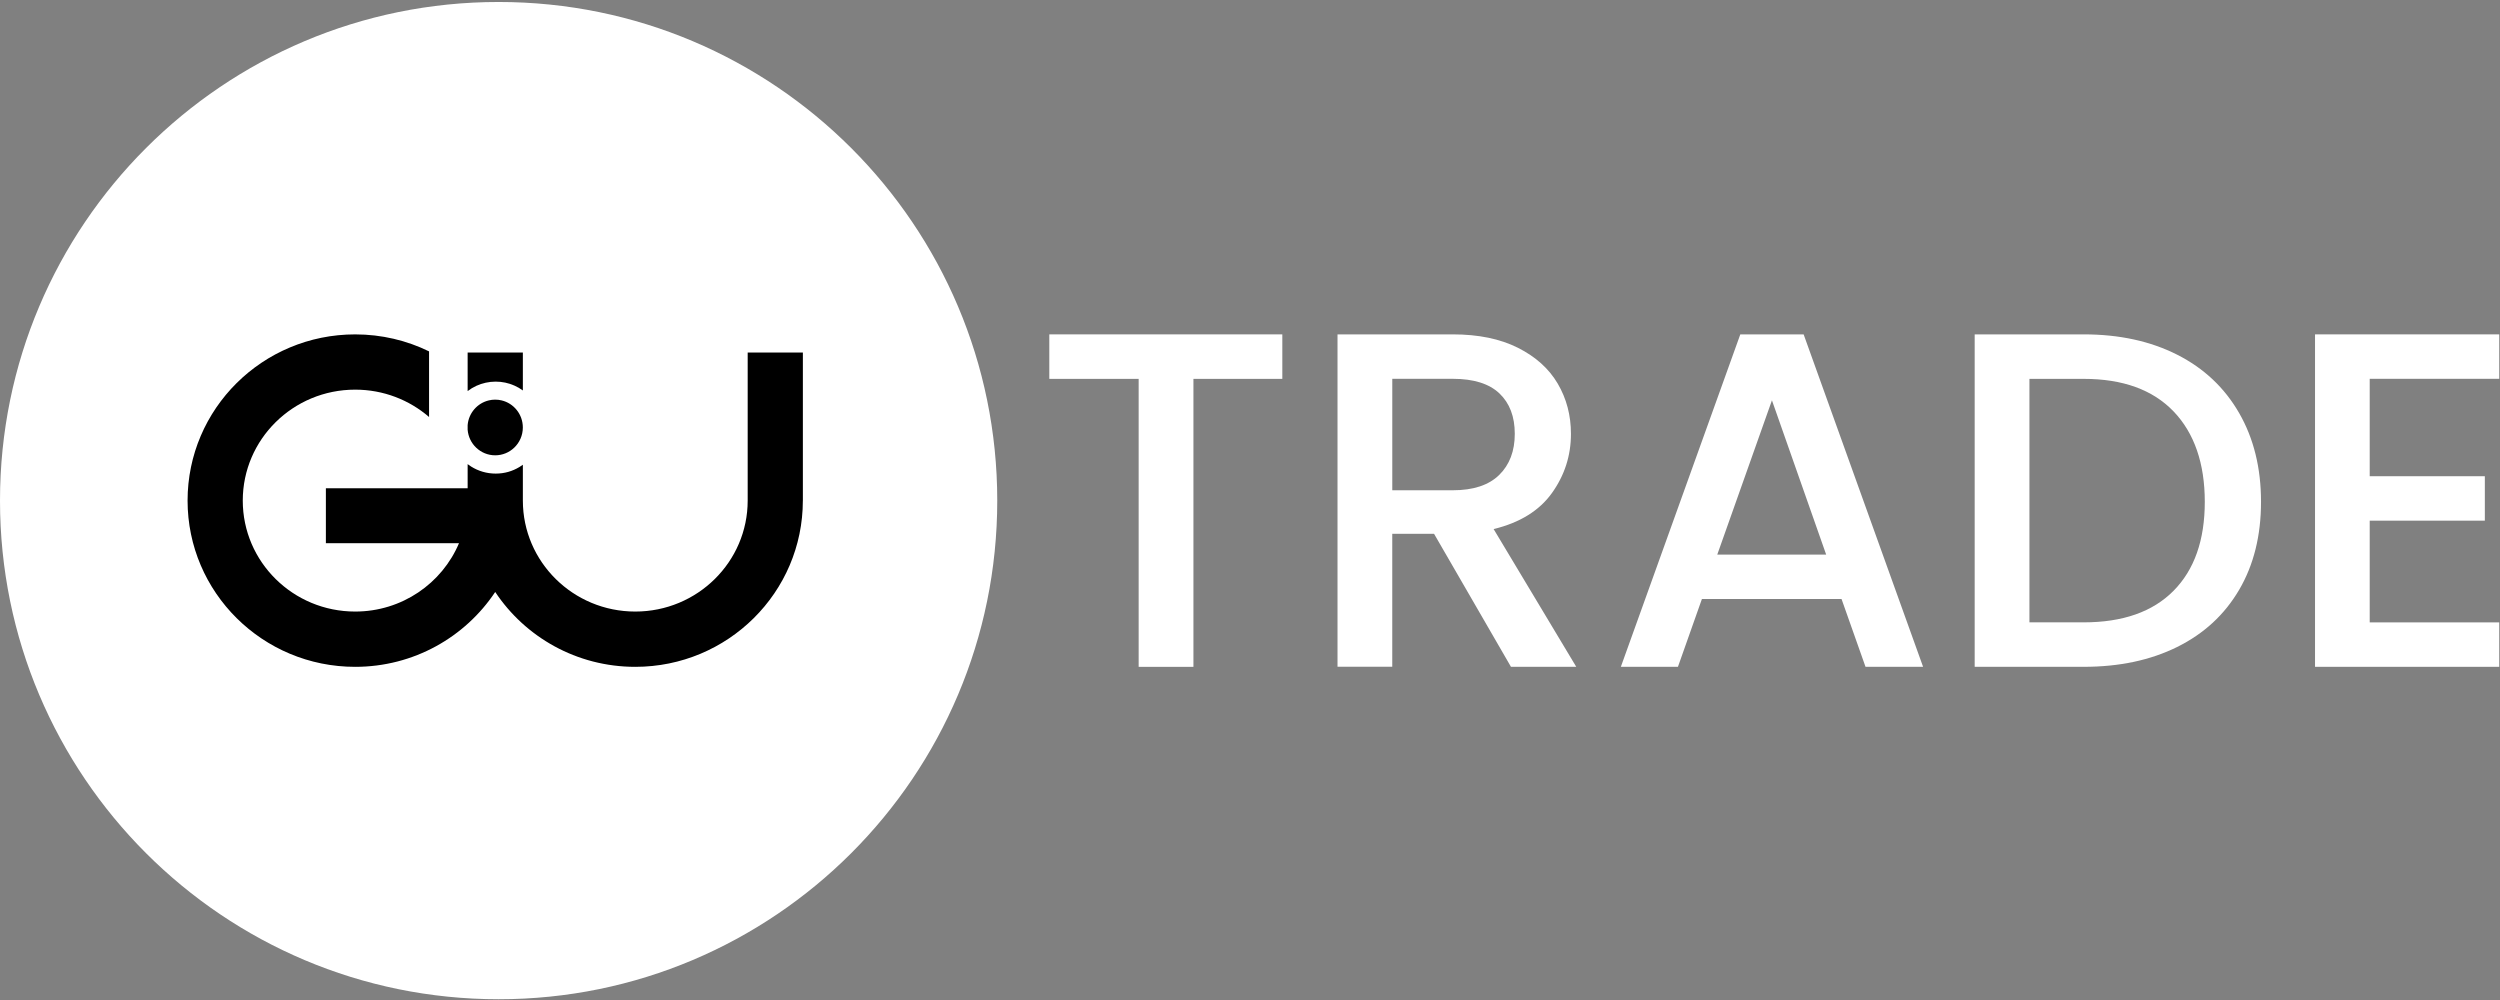
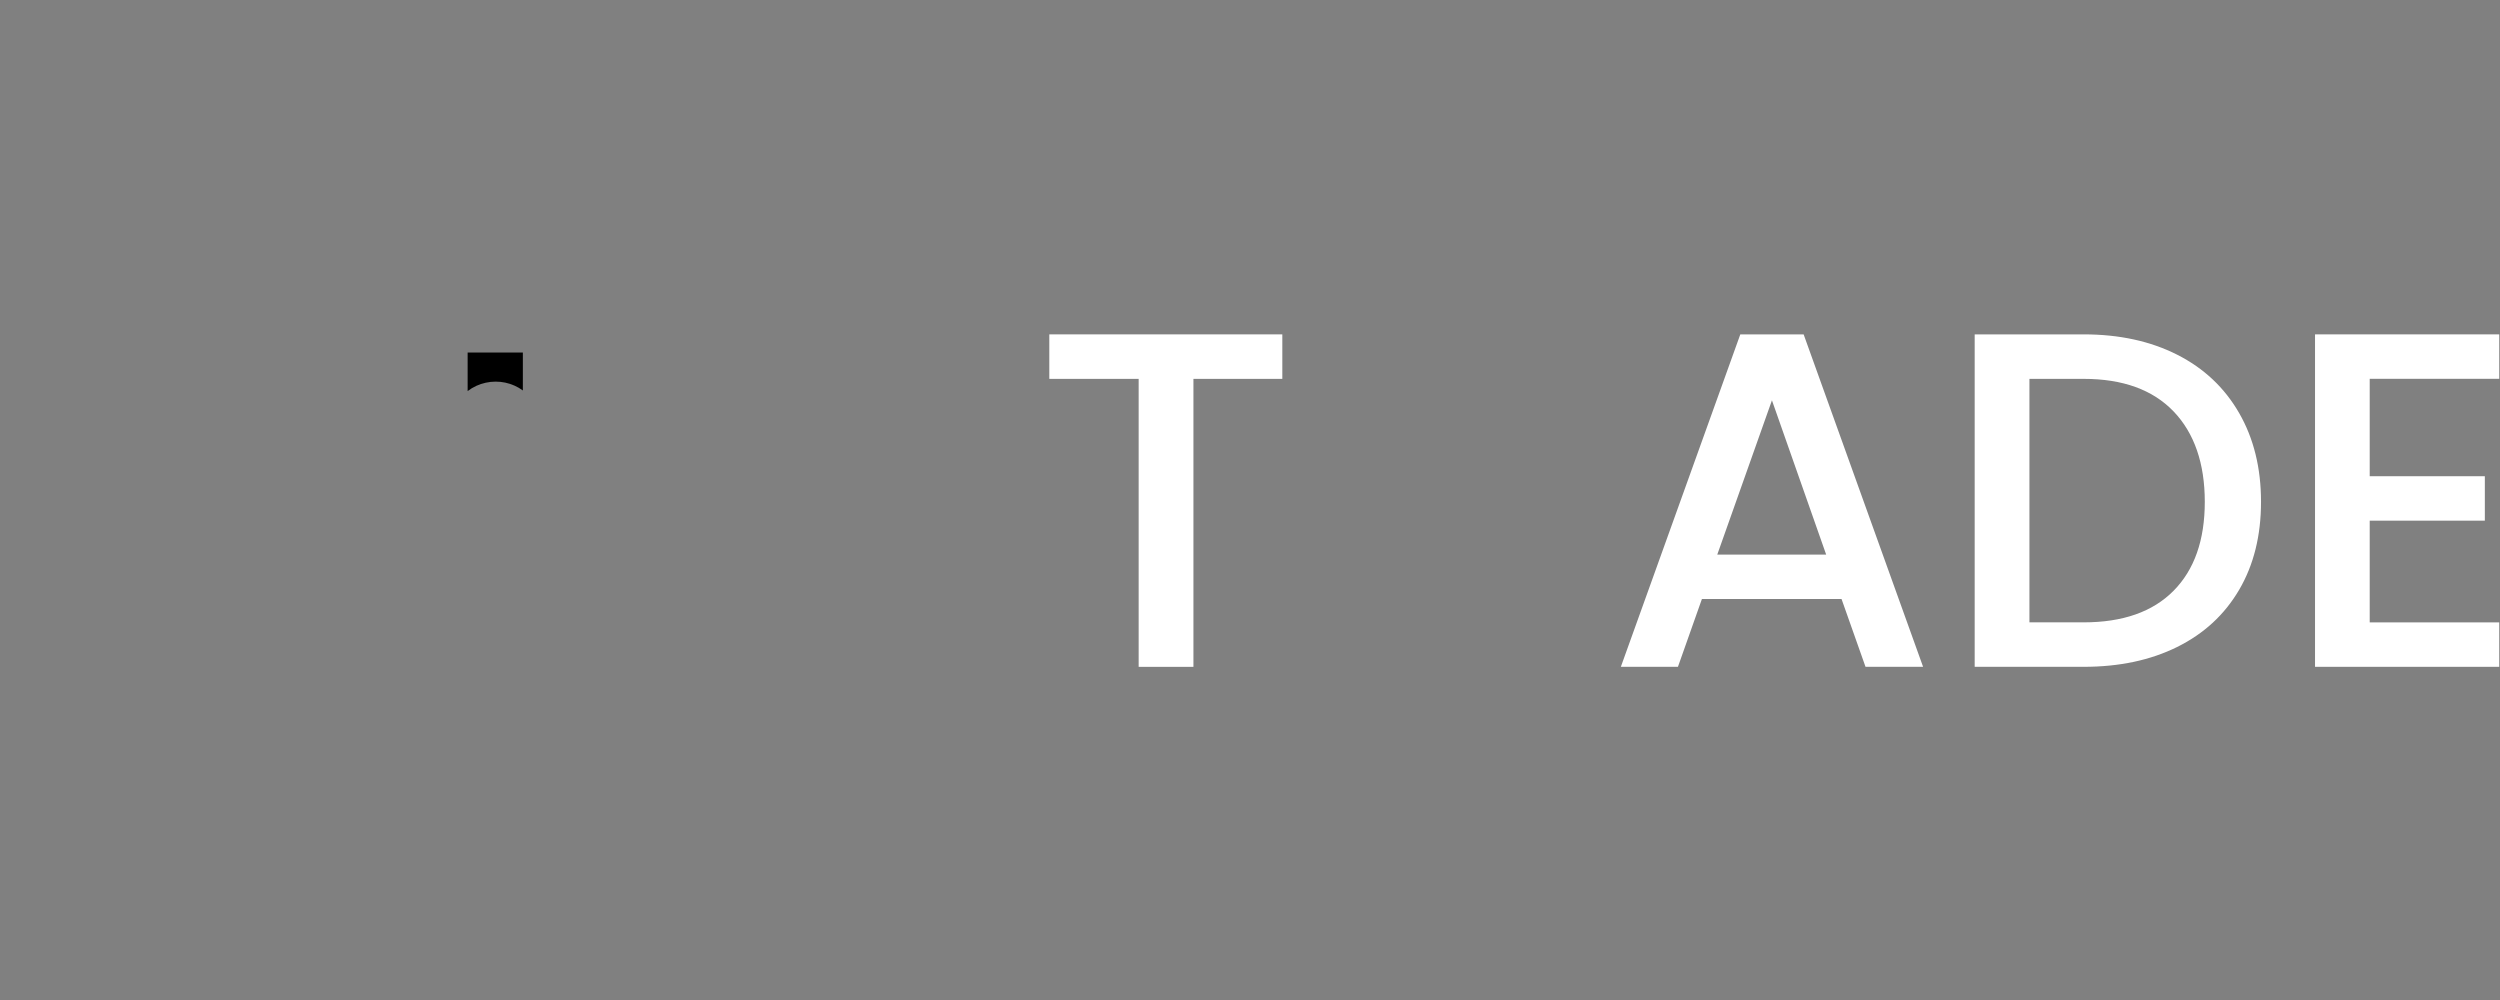
<svg xmlns="http://www.w3.org/2000/svg" width="920" height="368" viewBox="0 0 920 368" fill="none">
  <rect x="0" y="0" width="920" height="368" fill="#808080" stroke="none" />
-   <path d="M183.495 367.72C284.836 367.72 366.989 285.566 366.989 184.225C366.989 82.884 284.836 0.73 183.495 0.73C82.153 0.73 0 82.884 0 184.225C0 285.566 82.153 367.72 183.495 367.72Z" fill="white" />
-   <path d="M295.458 129.72V184.221H295.448C295.448 218.002 267.836 245.395 233.77 245.395C212.225 245.395 193.268 234.44 182.238 217.847C171.208 234.44 152.25 245.395 130.706 245.395C96.639 245.395 69.027 218.002 69.027 184.221C69.027 150.439 96.639 123.055 130.706 123.055C140.465 123.055 149.691 125.301 157.894 129.308V153.455C150.63 147.184 141.11 143.389 130.706 143.389C107.854 143.389 89.338 161.669 89.338 184.221C89.338 206.772 107.854 225.052 130.706 225.052C147.914 225.052 162.673 214.675 168.906 199.906H119.924V179.673H172.092V170.799C172.506 171.129 172.939 171.423 173.39 171.698C176.005 173.339 179.098 174.283 182.404 174.283C185.709 174.283 188.582 173.403 191.132 171.872C191.574 171.615 191.997 171.331 192.412 171.029V184.221C192.412 206.772 210.936 225.052 233.779 225.052C256.622 225.052 275.147 206.772 275.147 184.221V129.72H295.467H295.458Z" fill="black" />
  <path d="M192.411 129.721V143.692C191.435 142.977 190.386 142.372 189.263 141.877C187.163 140.951 184.843 140.438 182.403 140.438C179.963 140.438 177.468 140.988 175.314 141.978C174.163 142.51 173.086 143.16 172.091 143.921V129.721H192.411Z" fill="black" />
-   <path d="M192.402 157.306C192.402 160.258 191.168 162.907 189.198 164.777C187.375 166.501 184.926 167.555 182.228 167.555C179.531 167.555 177.1 166.501 175.277 164.786C173.482 163.1 172.303 160.762 172.091 158.149V156.462C172.45 151.989 175.673 148.331 179.908 147.341C180.654 147.157 181.427 147.066 182.228 147.066C183.029 147.066 183.821 147.157 184.567 147.341C189.06 148.395 192.402 152.456 192.402 157.306Z" fill="black" />
  <path d="M471.894 123.05V139.423H439.184V245.399H419.024V139.423H386.145V123.05H471.894Z" fill="white" />
-   <path d="M556.022 245.37L527.734 196.444H512.352V245.37H492.205V123.05H534.628C544.054 123.05 552.036 124.693 558.583 127.981C565.12 131.268 570.016 135.667 573.252 141.186C576.488 146.705 578.11 152.859 578.11 159.668C578.11 167.652 575.784 174.89 571.132 181.408C566.48 187.918 559.314 192.354 549.653 194.698L580.061 245.389H556.022V245.37ZM512.361 180.419H534.637C542.178 180.419 547.862 178.541 551.698 174.787C555.525 171.033 557.438 165.99 557.438 159.649C557.438 153.308 555.553 148.358 551.783 144.772C548.012 141.195 542.291 139.402 534.637 139.402H512.361V180.409V180.419Z" fill="white" />
  <path d="M677.675 220.431H626.306L617.482 245.389H596.472L640.432 123.05H663.737L707.697 245.389H686.508L677.685 220.431H677.675ZM672.027 204.09L652.075 147.318L631.954 204.09H672.027Z" fill="white" />
  <path d="M801.203 130.531C811.043 135.519 818.641 142.674 824.007 152.005C829.373 161.336 832.056 172.217 832.056 184.658C832.056 197.1 829.373 207.897 824.007 217.051C818.641 226.204 811.043 233.219 801.203 238.085C791.362 242.961 779.899 245.389 766.813 245.389H726.682V123.05H766.813C779.899 123.05 791.353 125.544 801.203 130.531ZM799.871 217.406C807.535 209.662 811.362 198.744 811.362 184.668C811.362 170.592 807.535 159.384 799.871 151.398C792.207 143.421 781.184 139.423 766.813 139.423H746.832V229.025H766.813C781.194 229.025 792.207 225.149 799.871 217.406Z" fill="white" />
  <path d="M872.052 139.39V175.252H914.42V191.602H872.052V229.039H919.721V245.389H851.932V123.05H919.721V139.4H872.052V139.39Z" fill="white" />
</svg>